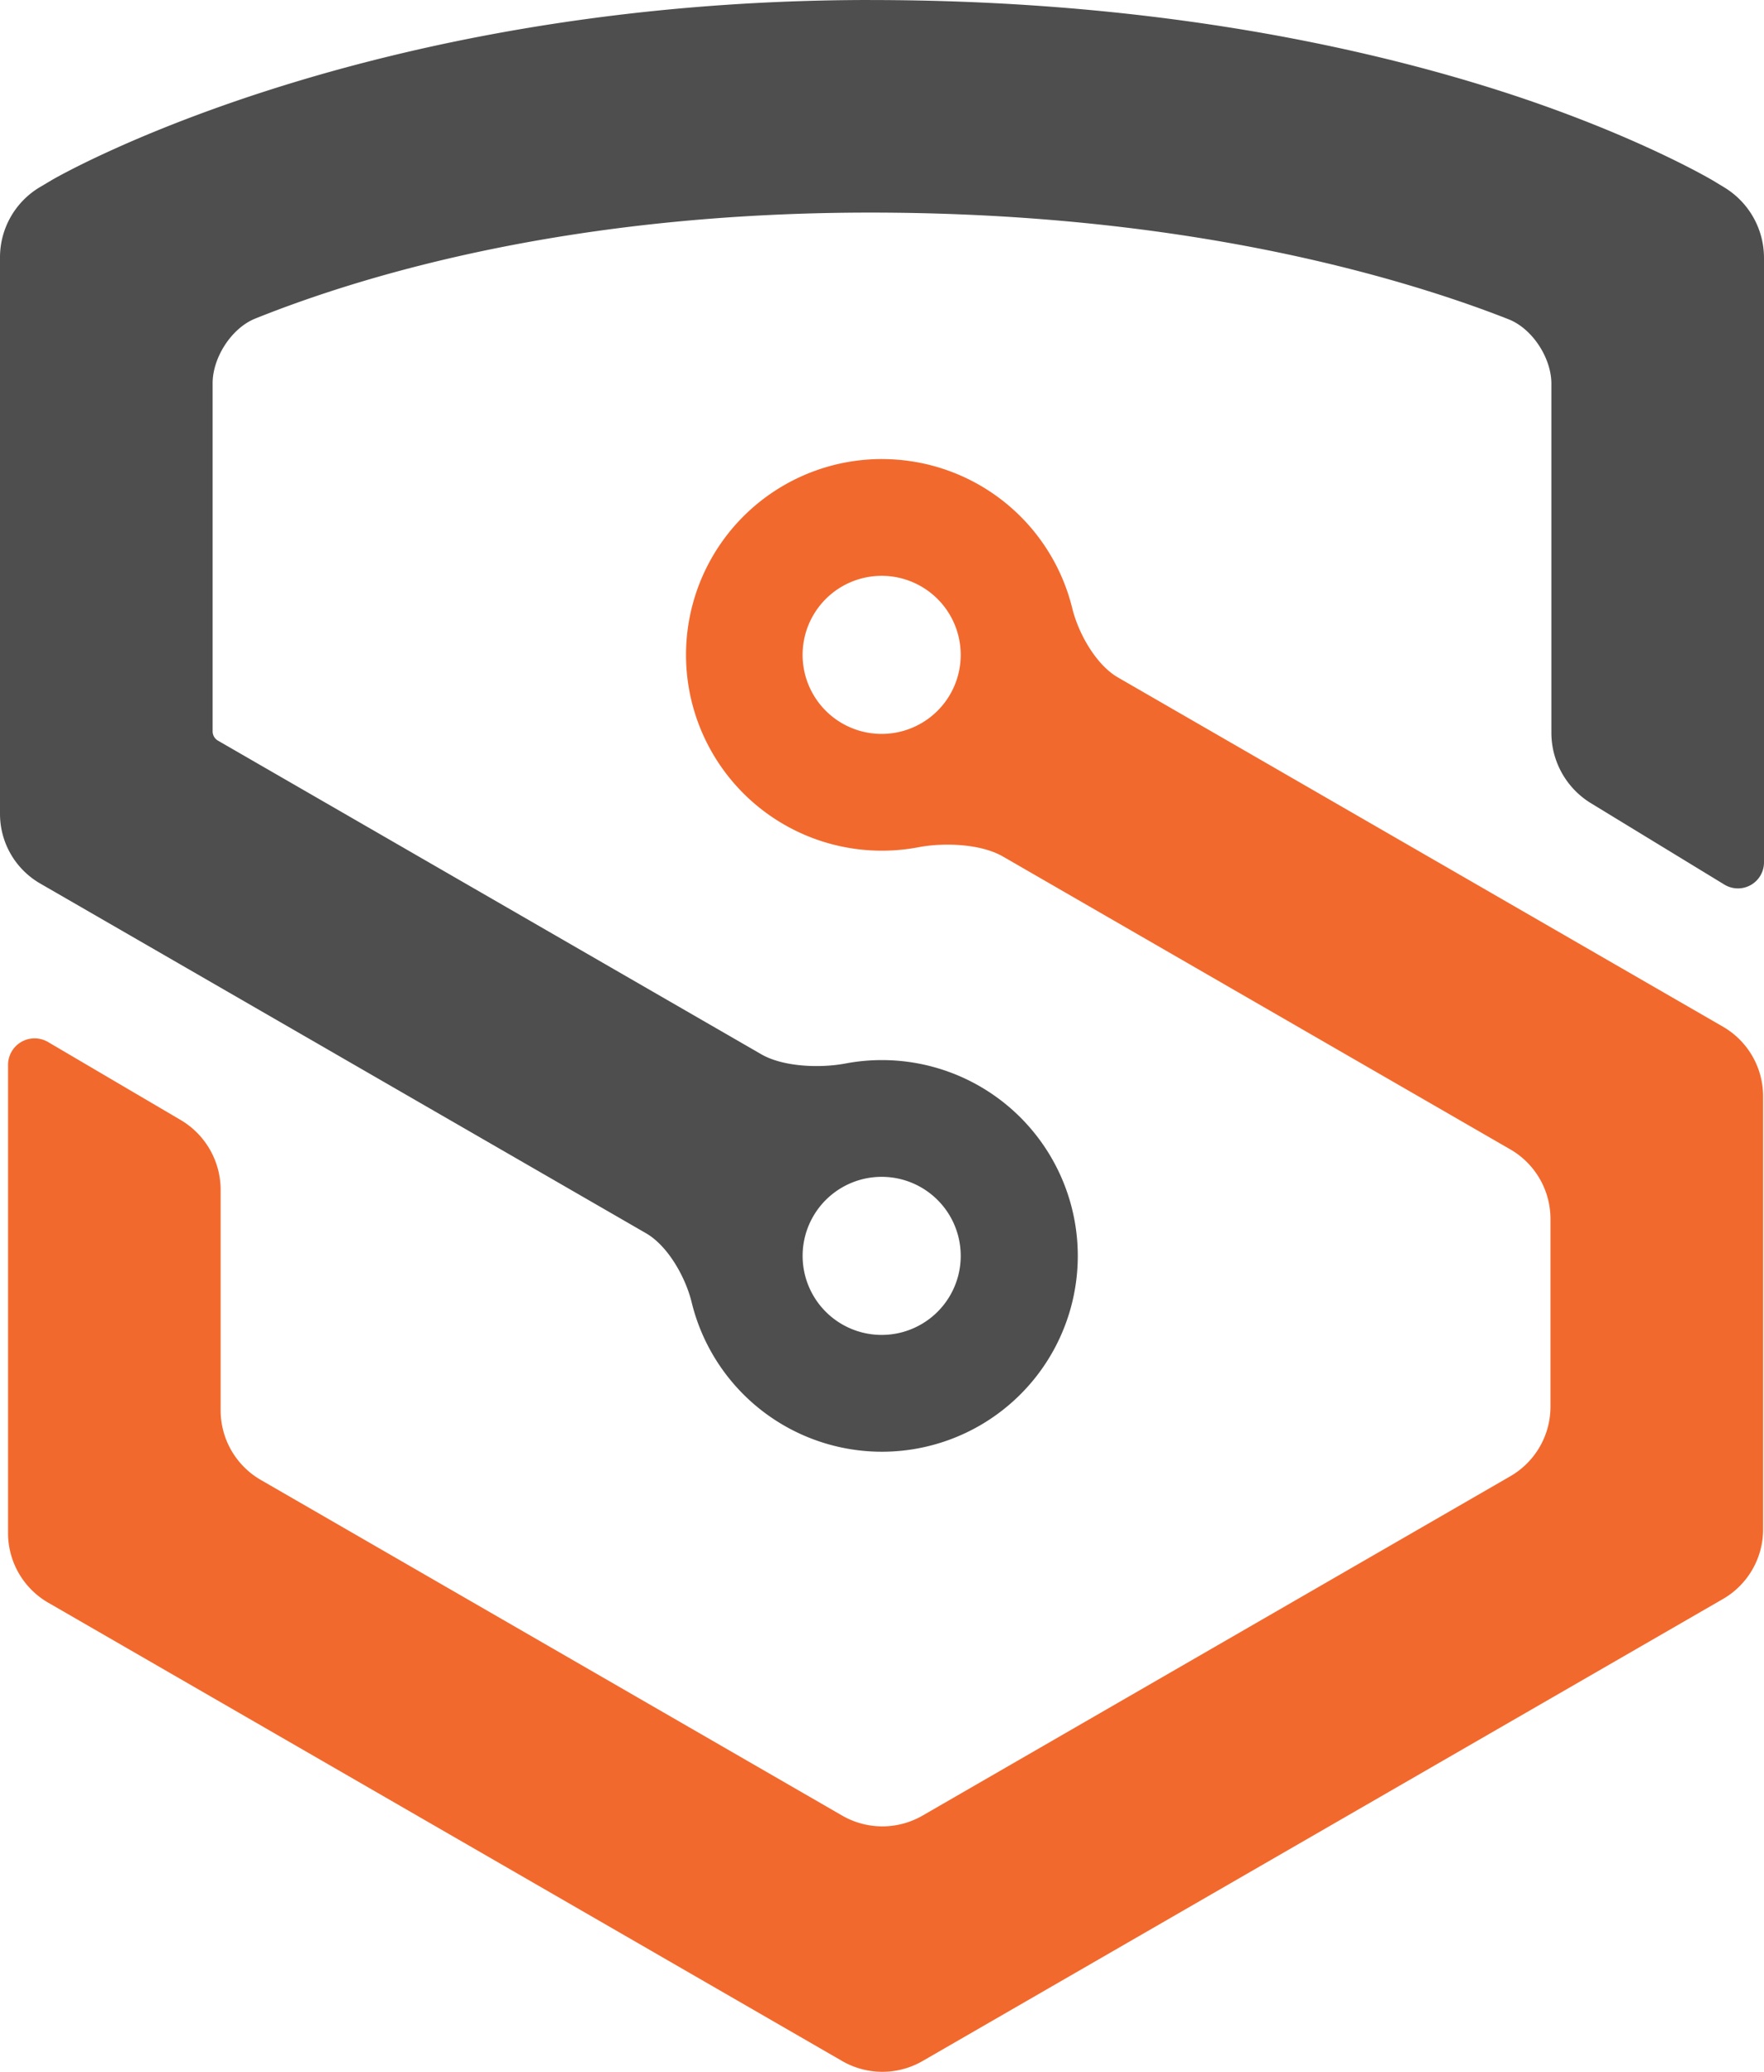
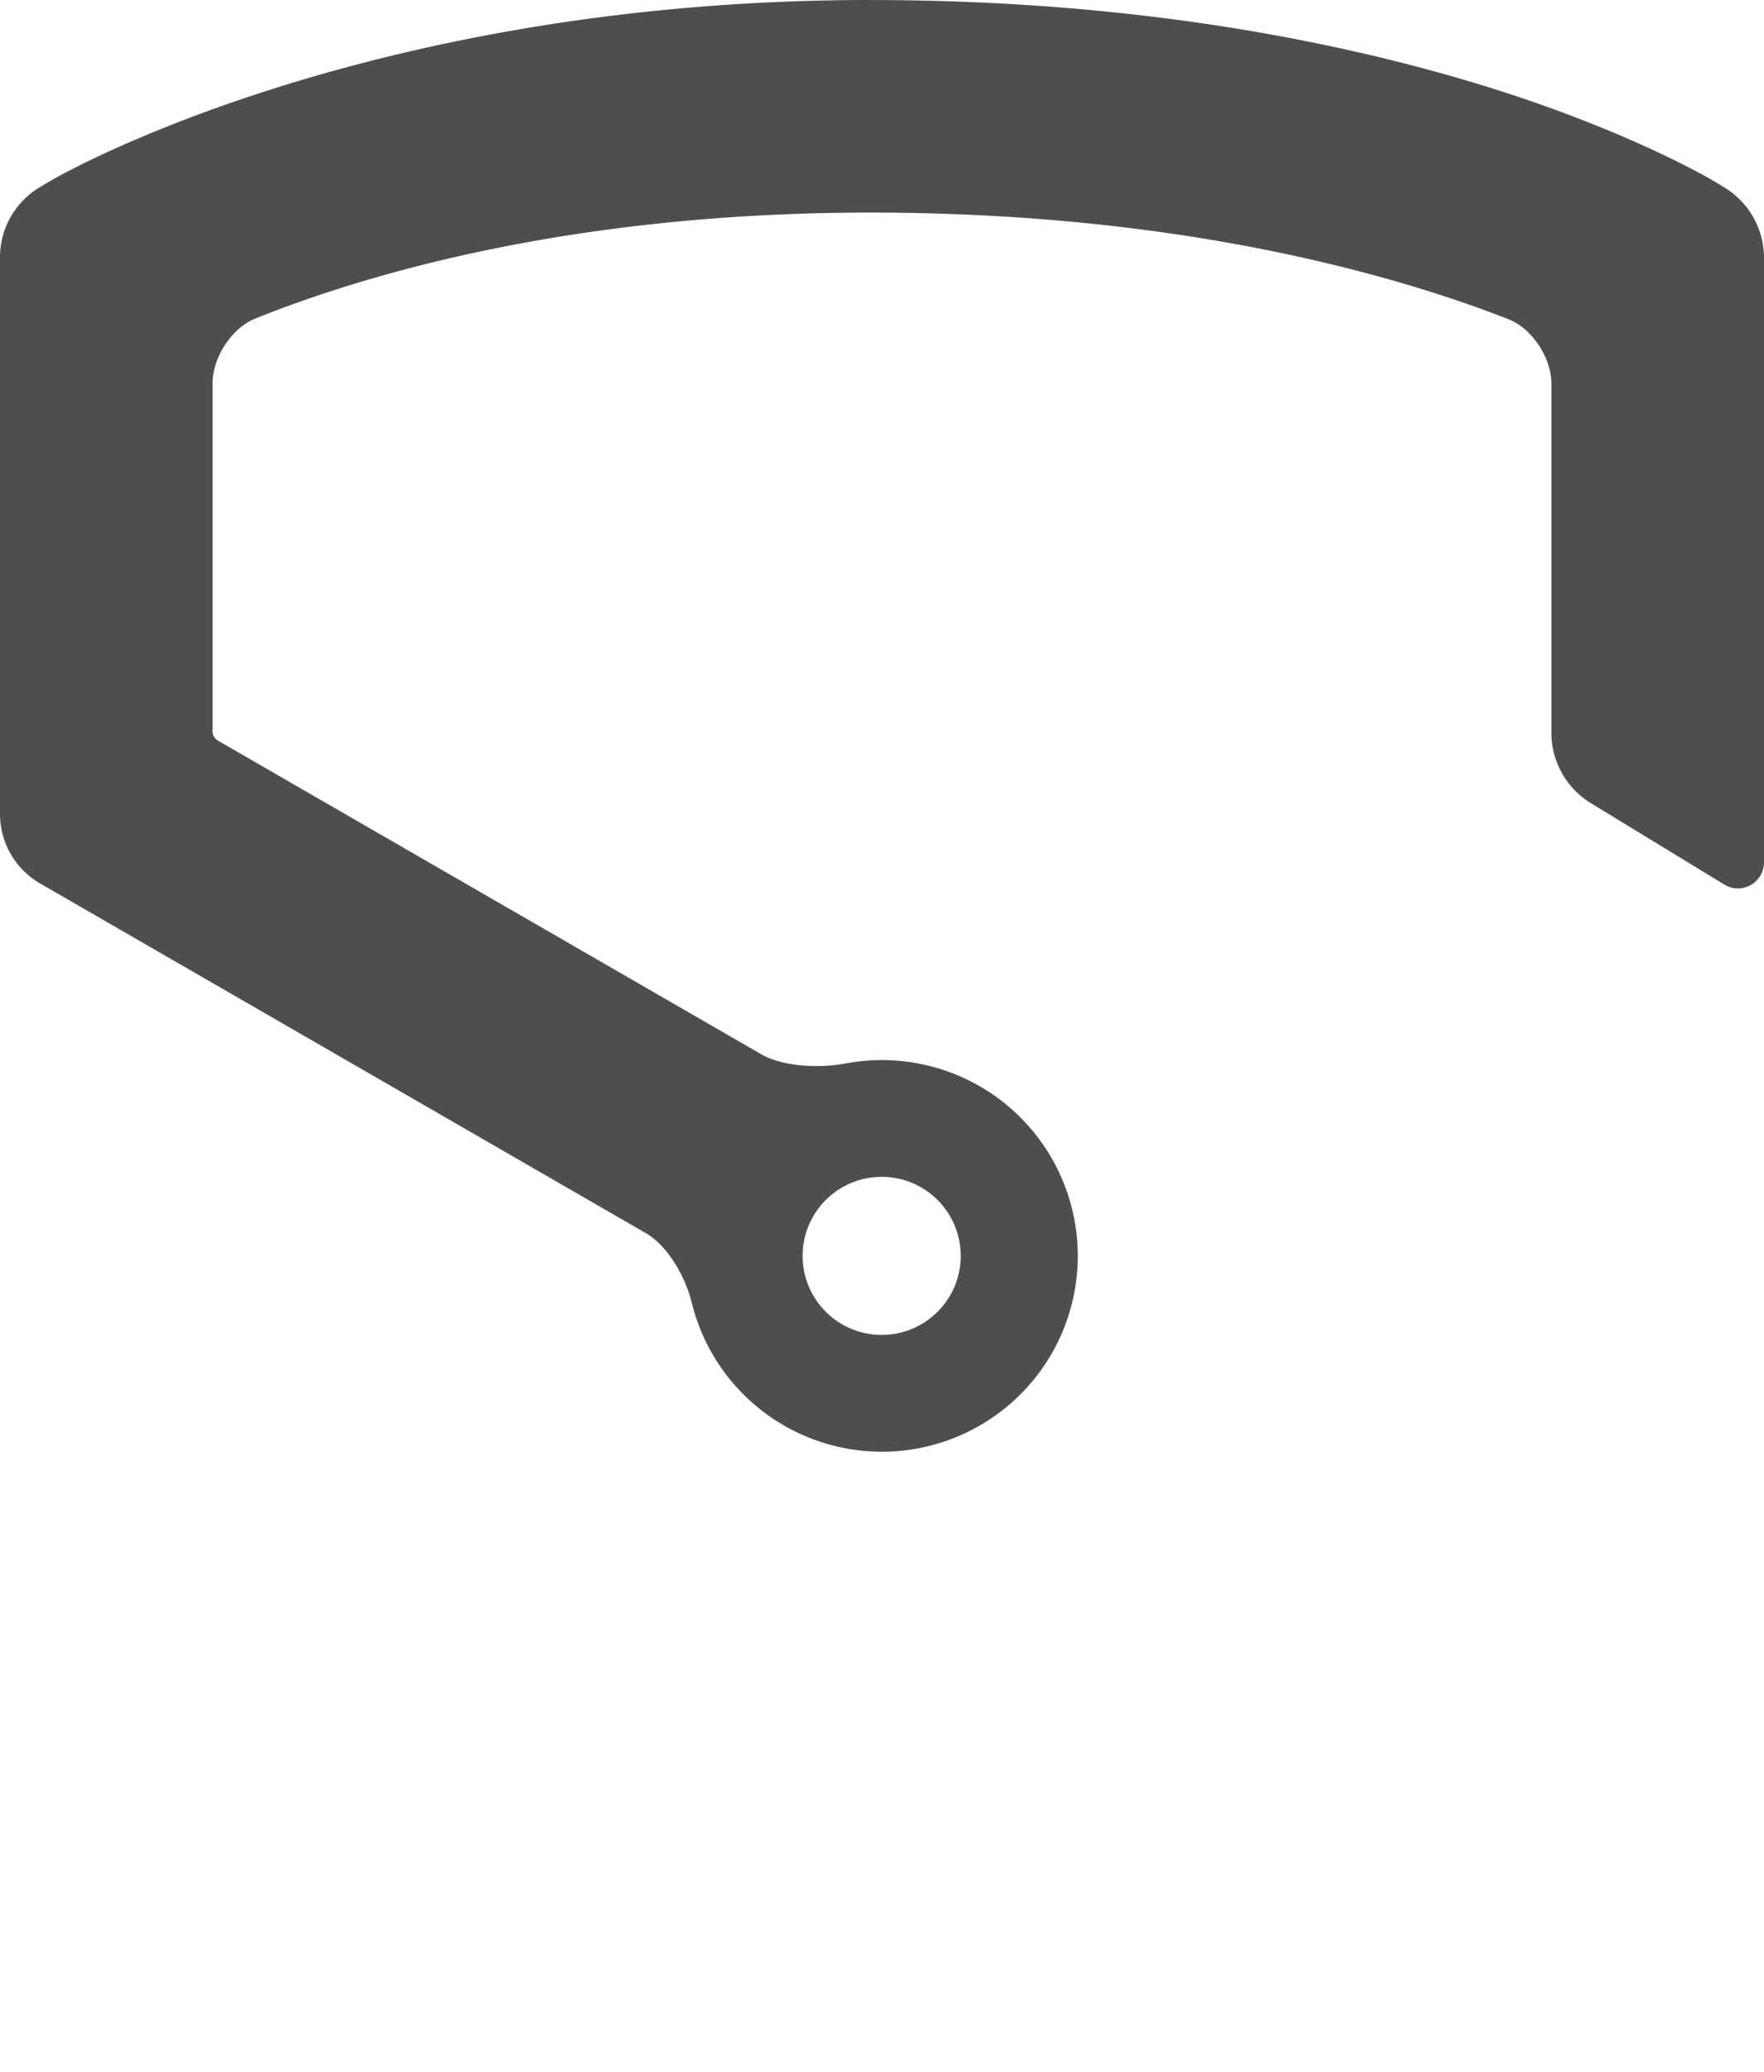
<svg xmlns="http://www.w3.org/2000/svg" viewBox="0 0 57.013 66.973" height="253.126" width="215.481">
-   <path style="fill:#f2692d;fill-opacity:1;stroke:none;stroke-width:5.568;stroke-linecap:round;stroke-miterlimit:4;stroke-dasharray:none;stroke-dashoffset:0;stroke-opacity:1" d="M28.501 14.839a6.33 6.33 0 1 0 1.187 12.548c.812-.155 2.008-.115 2.726.3l16.399 9.467a2.598 2.598 0 0 1 1.299 2.25v6.068a2.598 2.598 0 0 1-1.3 2.25L29.818 58.69a2.598 2.598 0 0 1-2.599 0L8.43 47.84a2.598 2.598 0 0 1-1.299-2.25v-7.126a2.622 2.622 0 0 0-1.293-2.26l-4.285-2.52a.858.858 0 0 0-1.293.74v15.134a2.598 2.598 0 0 0 1.299 2.25l25.66 14.816a2.598 2.598 0 0 0 2.599 0L55.684 51.69a2.598 2.598 0 0 0 1.3-2.25V35.437a2.598 2.598 0 0 0-1.3-2.25L36.134 21.9c-.717-.414-1.282-1.433-1.478-2.236a6.332 6.332 0 0 0-6.15-4.824h-.004zm-.013 3.775h.016a2.555 2.555 0 1 1-.017 0z" />
  <path style="fill:#4e4e4e;fill-opacity:1;stroke:none;stroke-width:5.568;stroke-linecap:round;stroke-miterlimit:4;stroke-dasharray:none;stroke-dashoffset:0;stroke-opacity:1" d="M28.125 0C11.597 0 1.675 5.82 1.675 5.82l-.387.23A2.642 2.642 0 0 0 0 8.32v17.99a2.598 2.598 0 0 0 1.299 2.25l19.578 11.304c.717.414 1.283 1.432 1.478 2.236a6.33 6.33 0 1 0 6.15-7.832h-.003c-.396 0-.789.037-1.175.11-.812.154-2.009.115-2.726-.3L7.046 23.942a.346.346 0 0 1-.174-.3V12.387c0-.828.61-1.782 1.38-2.09 3.56-1.429 10.24-3.425 19.873-3.425 7.968 0 13.978 1.273 17.955 2.512 1.072.334 1.949.65 2.678.937.771.303 1.383 1.253 1.383 2.081v11.283a2.672 2.672 0 0 0 1.28 2.28l4.31 2.629a.842.842 0 0 0 1.282-.72V8.337a2.666 2.666 0 0 0-1.283-2.279l-.37-.224s-2.655-1.582-7.236-3.01C43.542 1.396 36.826.001 28.125.001Zm.363 38.042h.017a2.555 2.555 0 1 1-.018 0z" />
</svg>